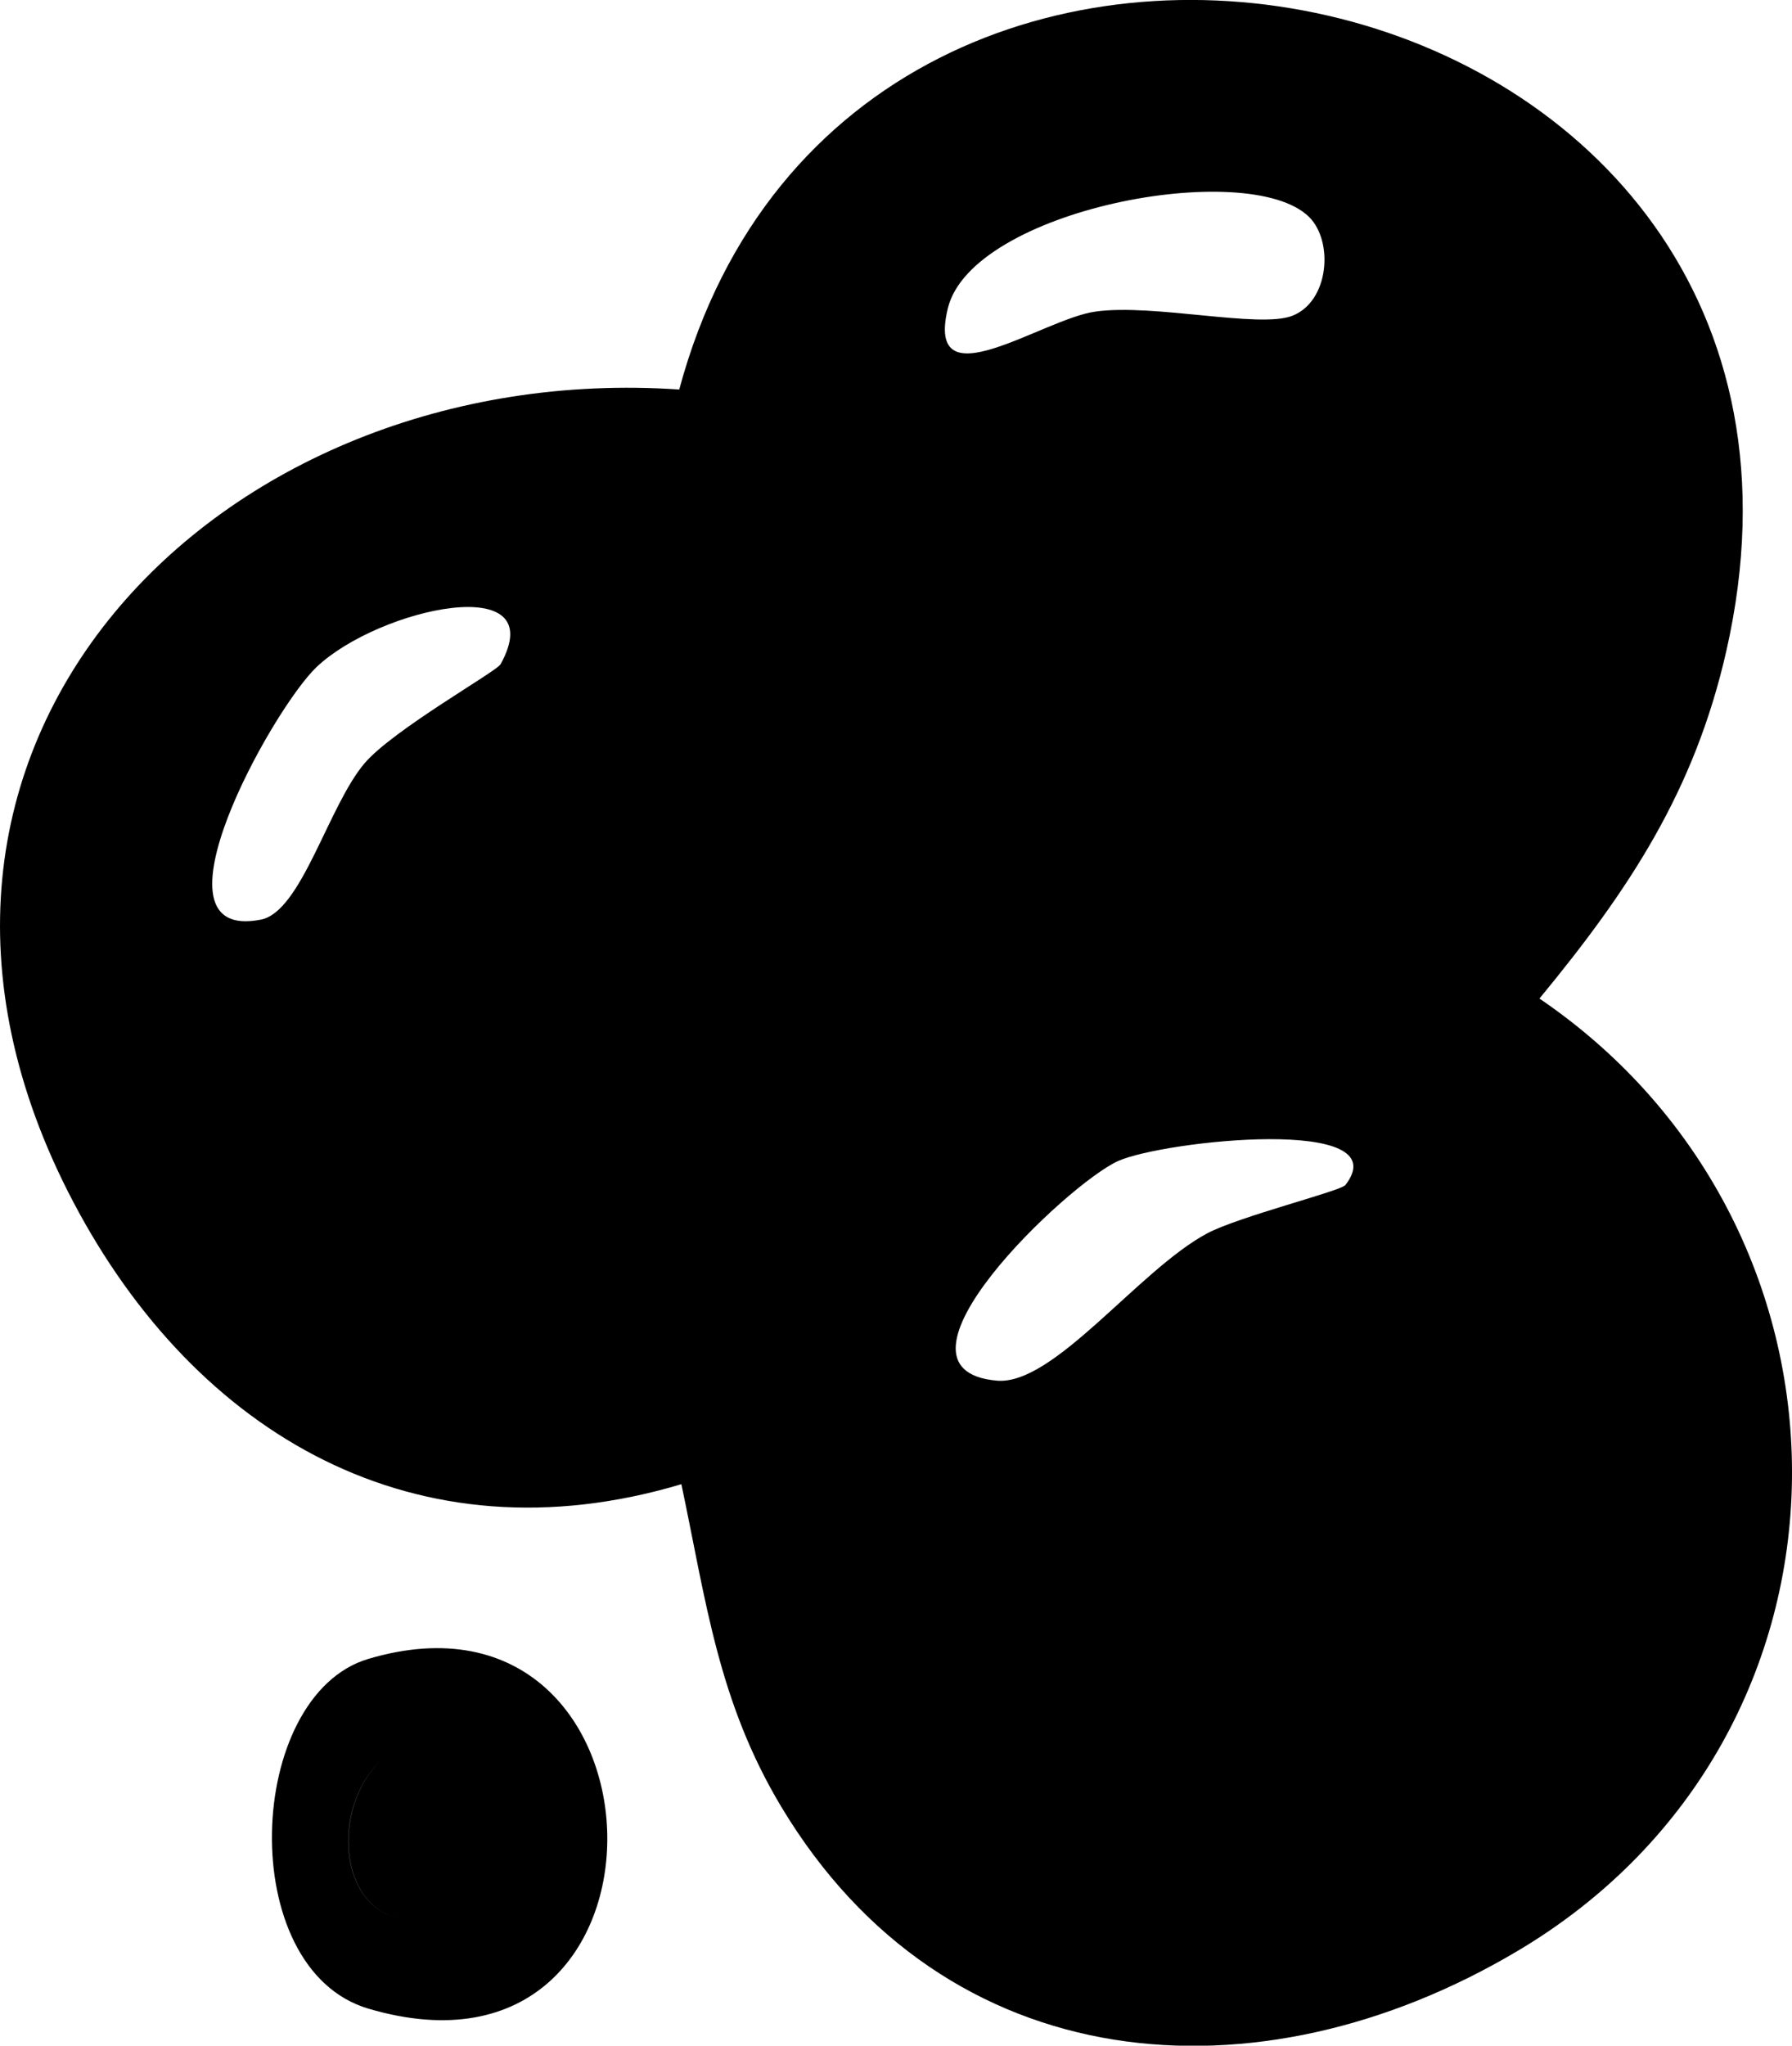
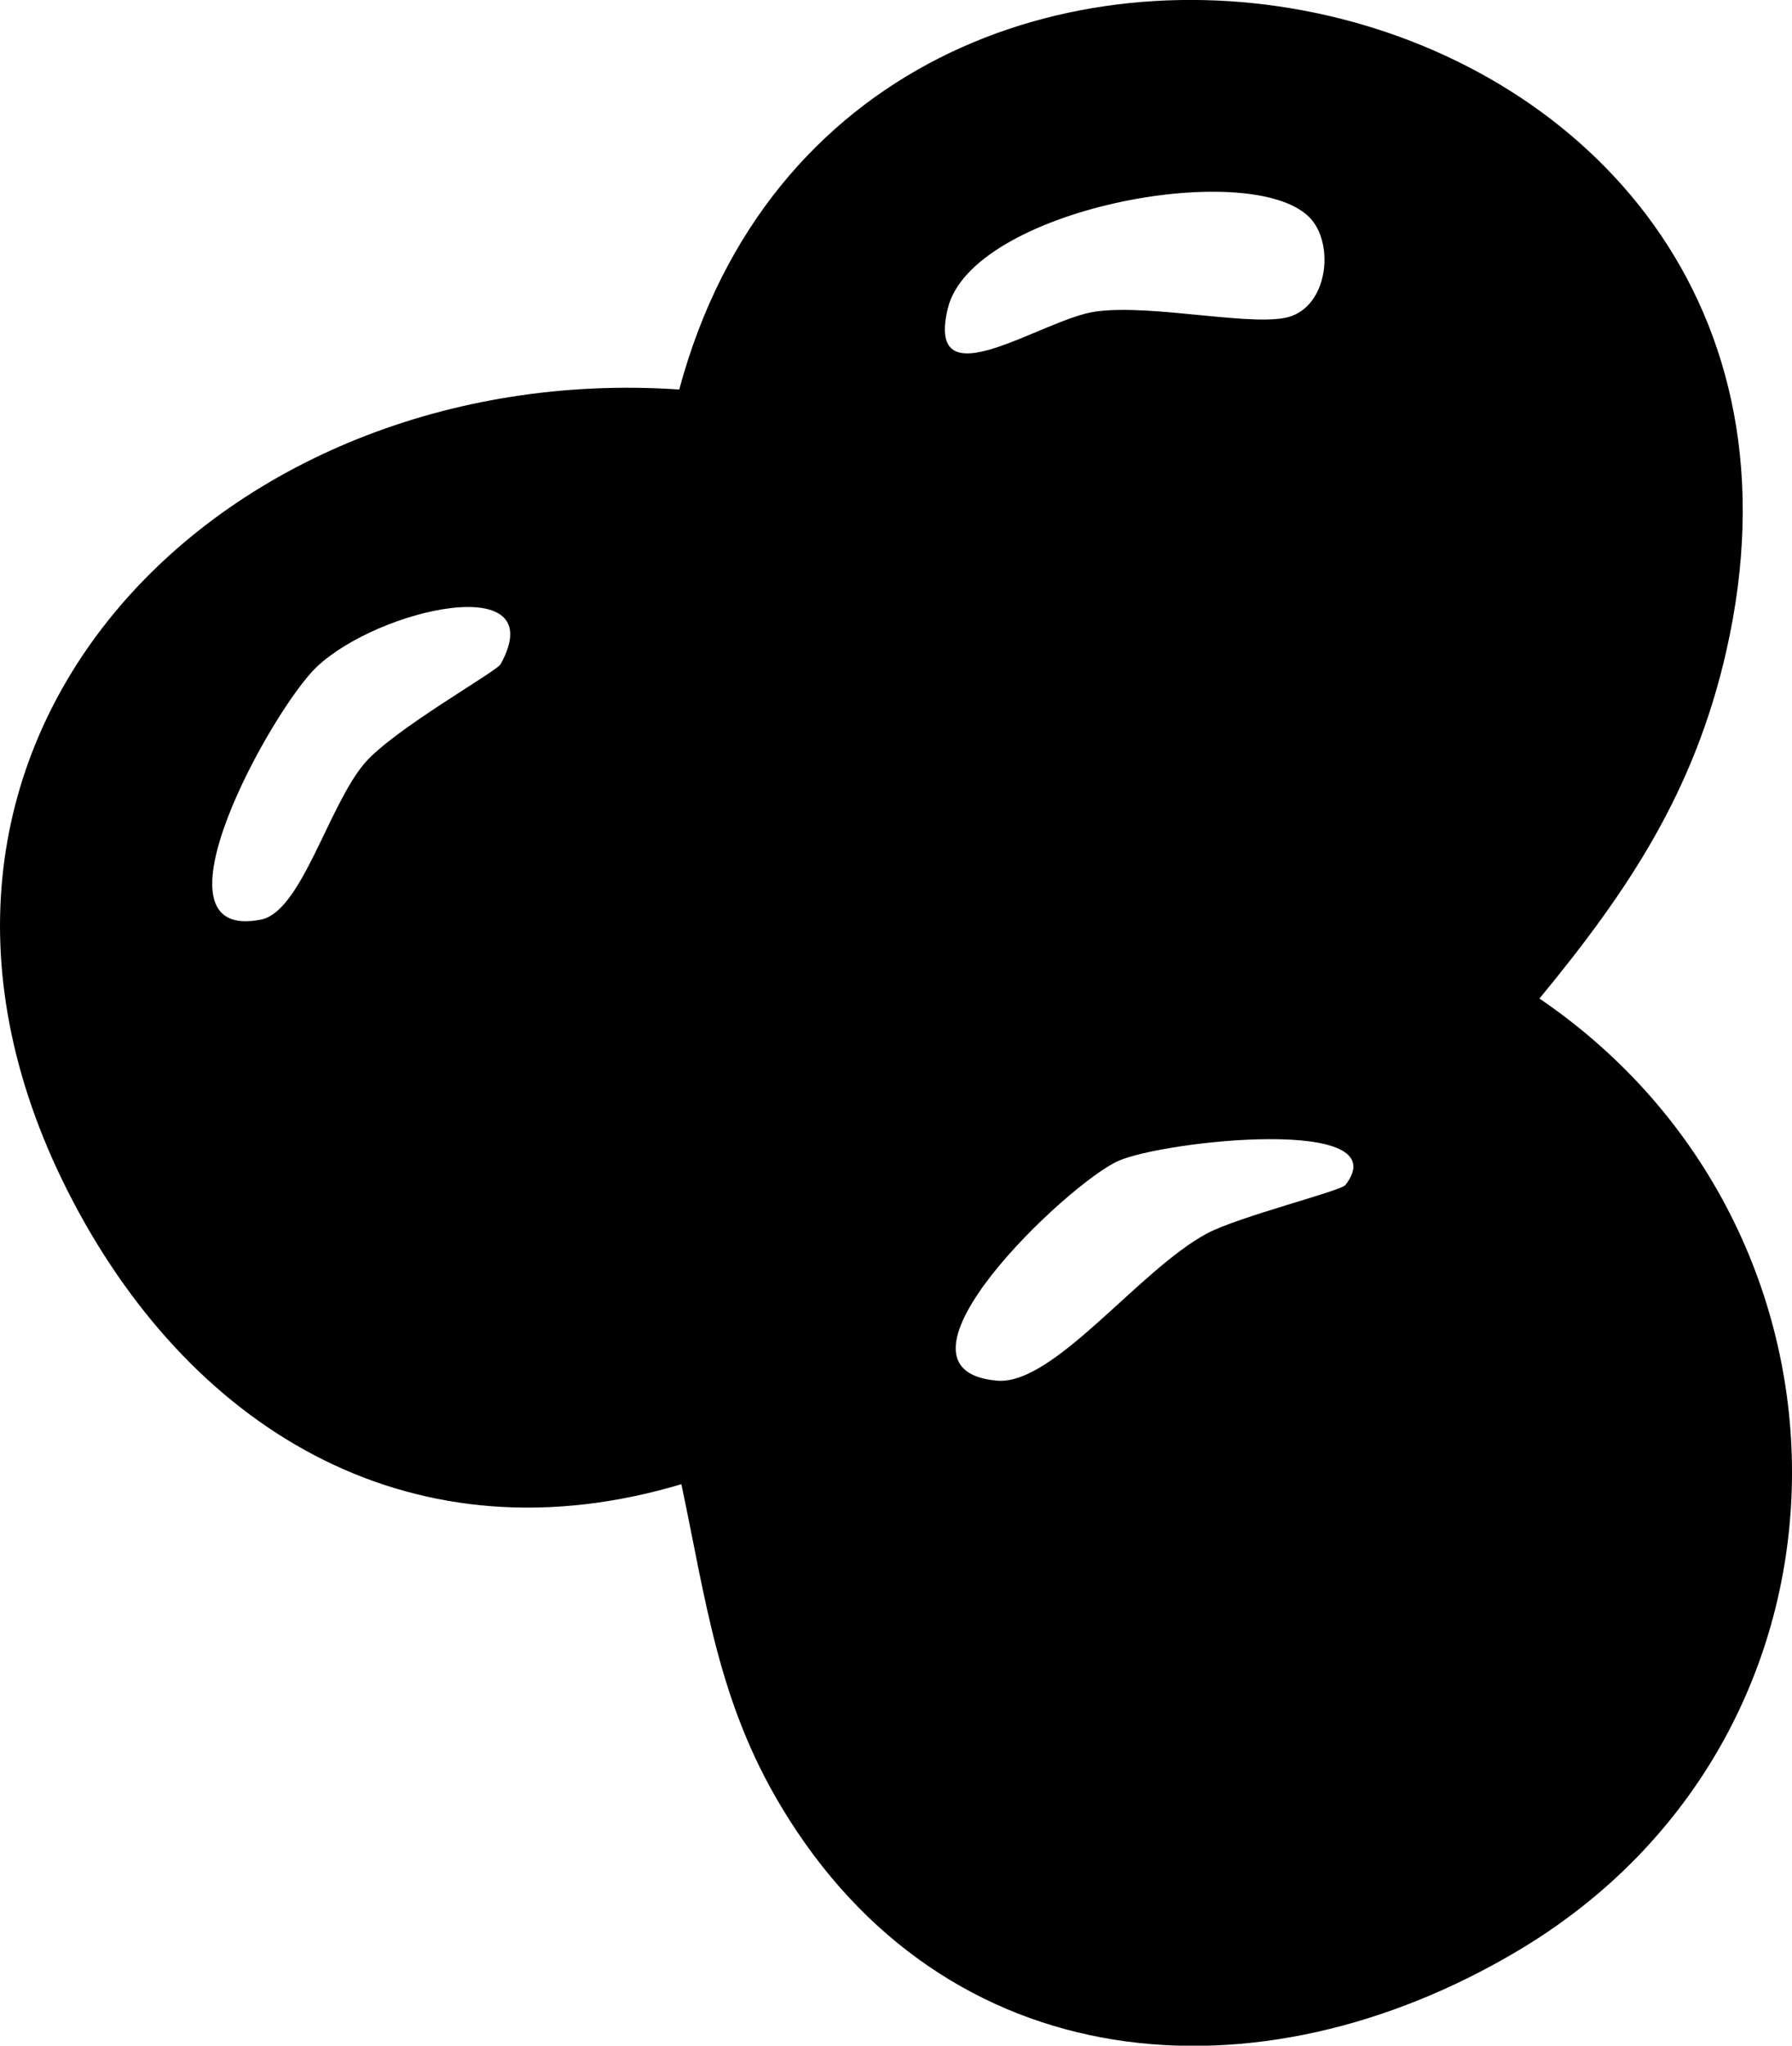
<svg xmlns="http://www.w3.org/2000/svg" viewBox="0 0 92.47 105.51" id="Layer_2">
  <g id="Layer_1-2">
    <path d="M79.44,51.5c4.61-5.59,8-10.69,9.64-17.92C97.24-2.31,44.07-13.44,35.05,20.09,11.31,18.48-8.57,38.51,3.78,61.99c6.34,12.04,17.73,18.64,31.38,14.56,1.28,6.05,1.89,11.19,5.15,16.63,8.48,14.14,24.59,15.43,38.04,7.42,18.63-11.09,18.65-37.14,1.1-49.09ZM69.41,61.13c-.23.3-5.53,1.63-7.13,2.49-3.54,1.9-7.91,7.85-10.84,7.59-6.47-.57,3.66-10.17,6.26-11.33,2.35-1.05,14.55-2.37,11.71,1.26ZM67.54,11.18c1.29,1.26,1.05,4.37-.86,5.11-1.71.66-7.15-.64-10.15-.22-2.73.37-8.81,4.77-7.62-.17,1.25-5.1,15.5-7.77,18.63-4.72ZM25.82,34.27c-.21.37-5.55,3.38-7.01,5.1-1.87,2.2-3.25,7.64-5.34,8.06-6.14,1.22.59-10.87,2.87-13.03,3.21-3.04,12.21-5.03,9.48-.12Z" />
-     <path d="M19.01,85.56c-6.35,1.88-6.92,15.99,0,18.04,16.79,4.96,16.08-22.81,0-18.04ZM25.09,97.48c-6.98,4.91-8.92-3.43-5.4-6.72-3.51,3.3-1.57,11.63,5.4,6.72.29-.2.54-.41.77-.64-.23.22-.49.44-.78.64Z" />
  </g>
</svg>